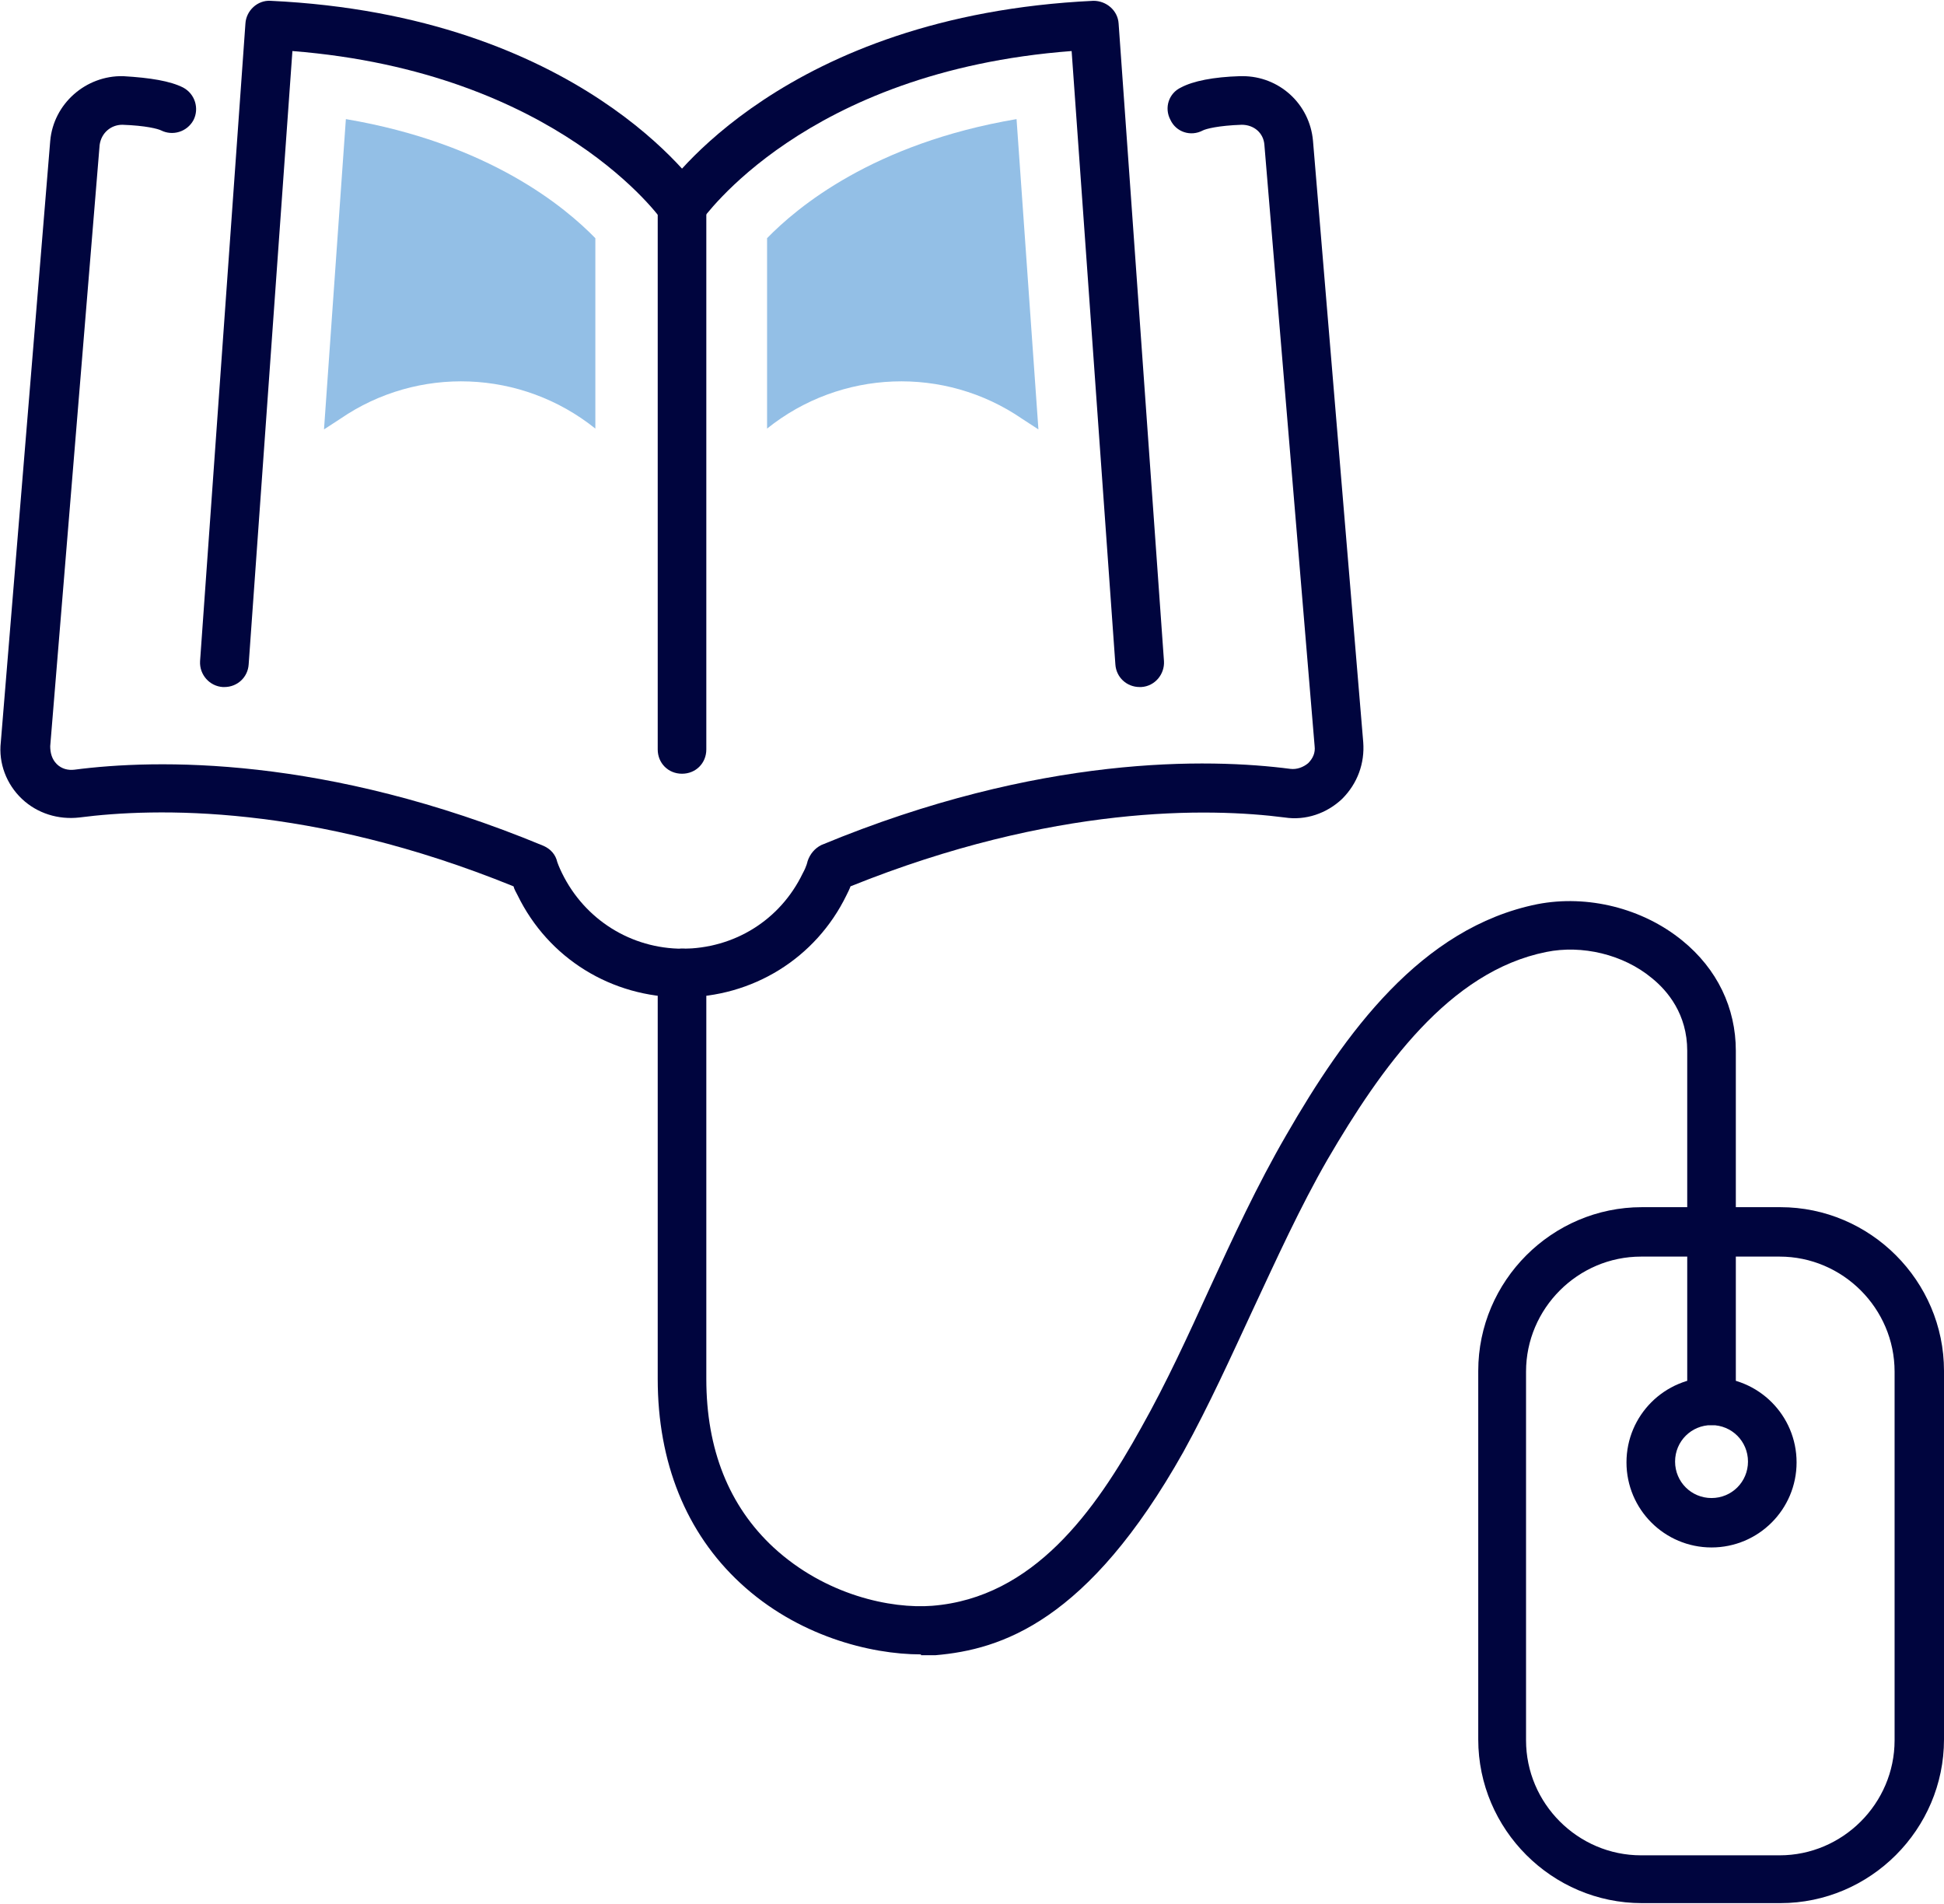
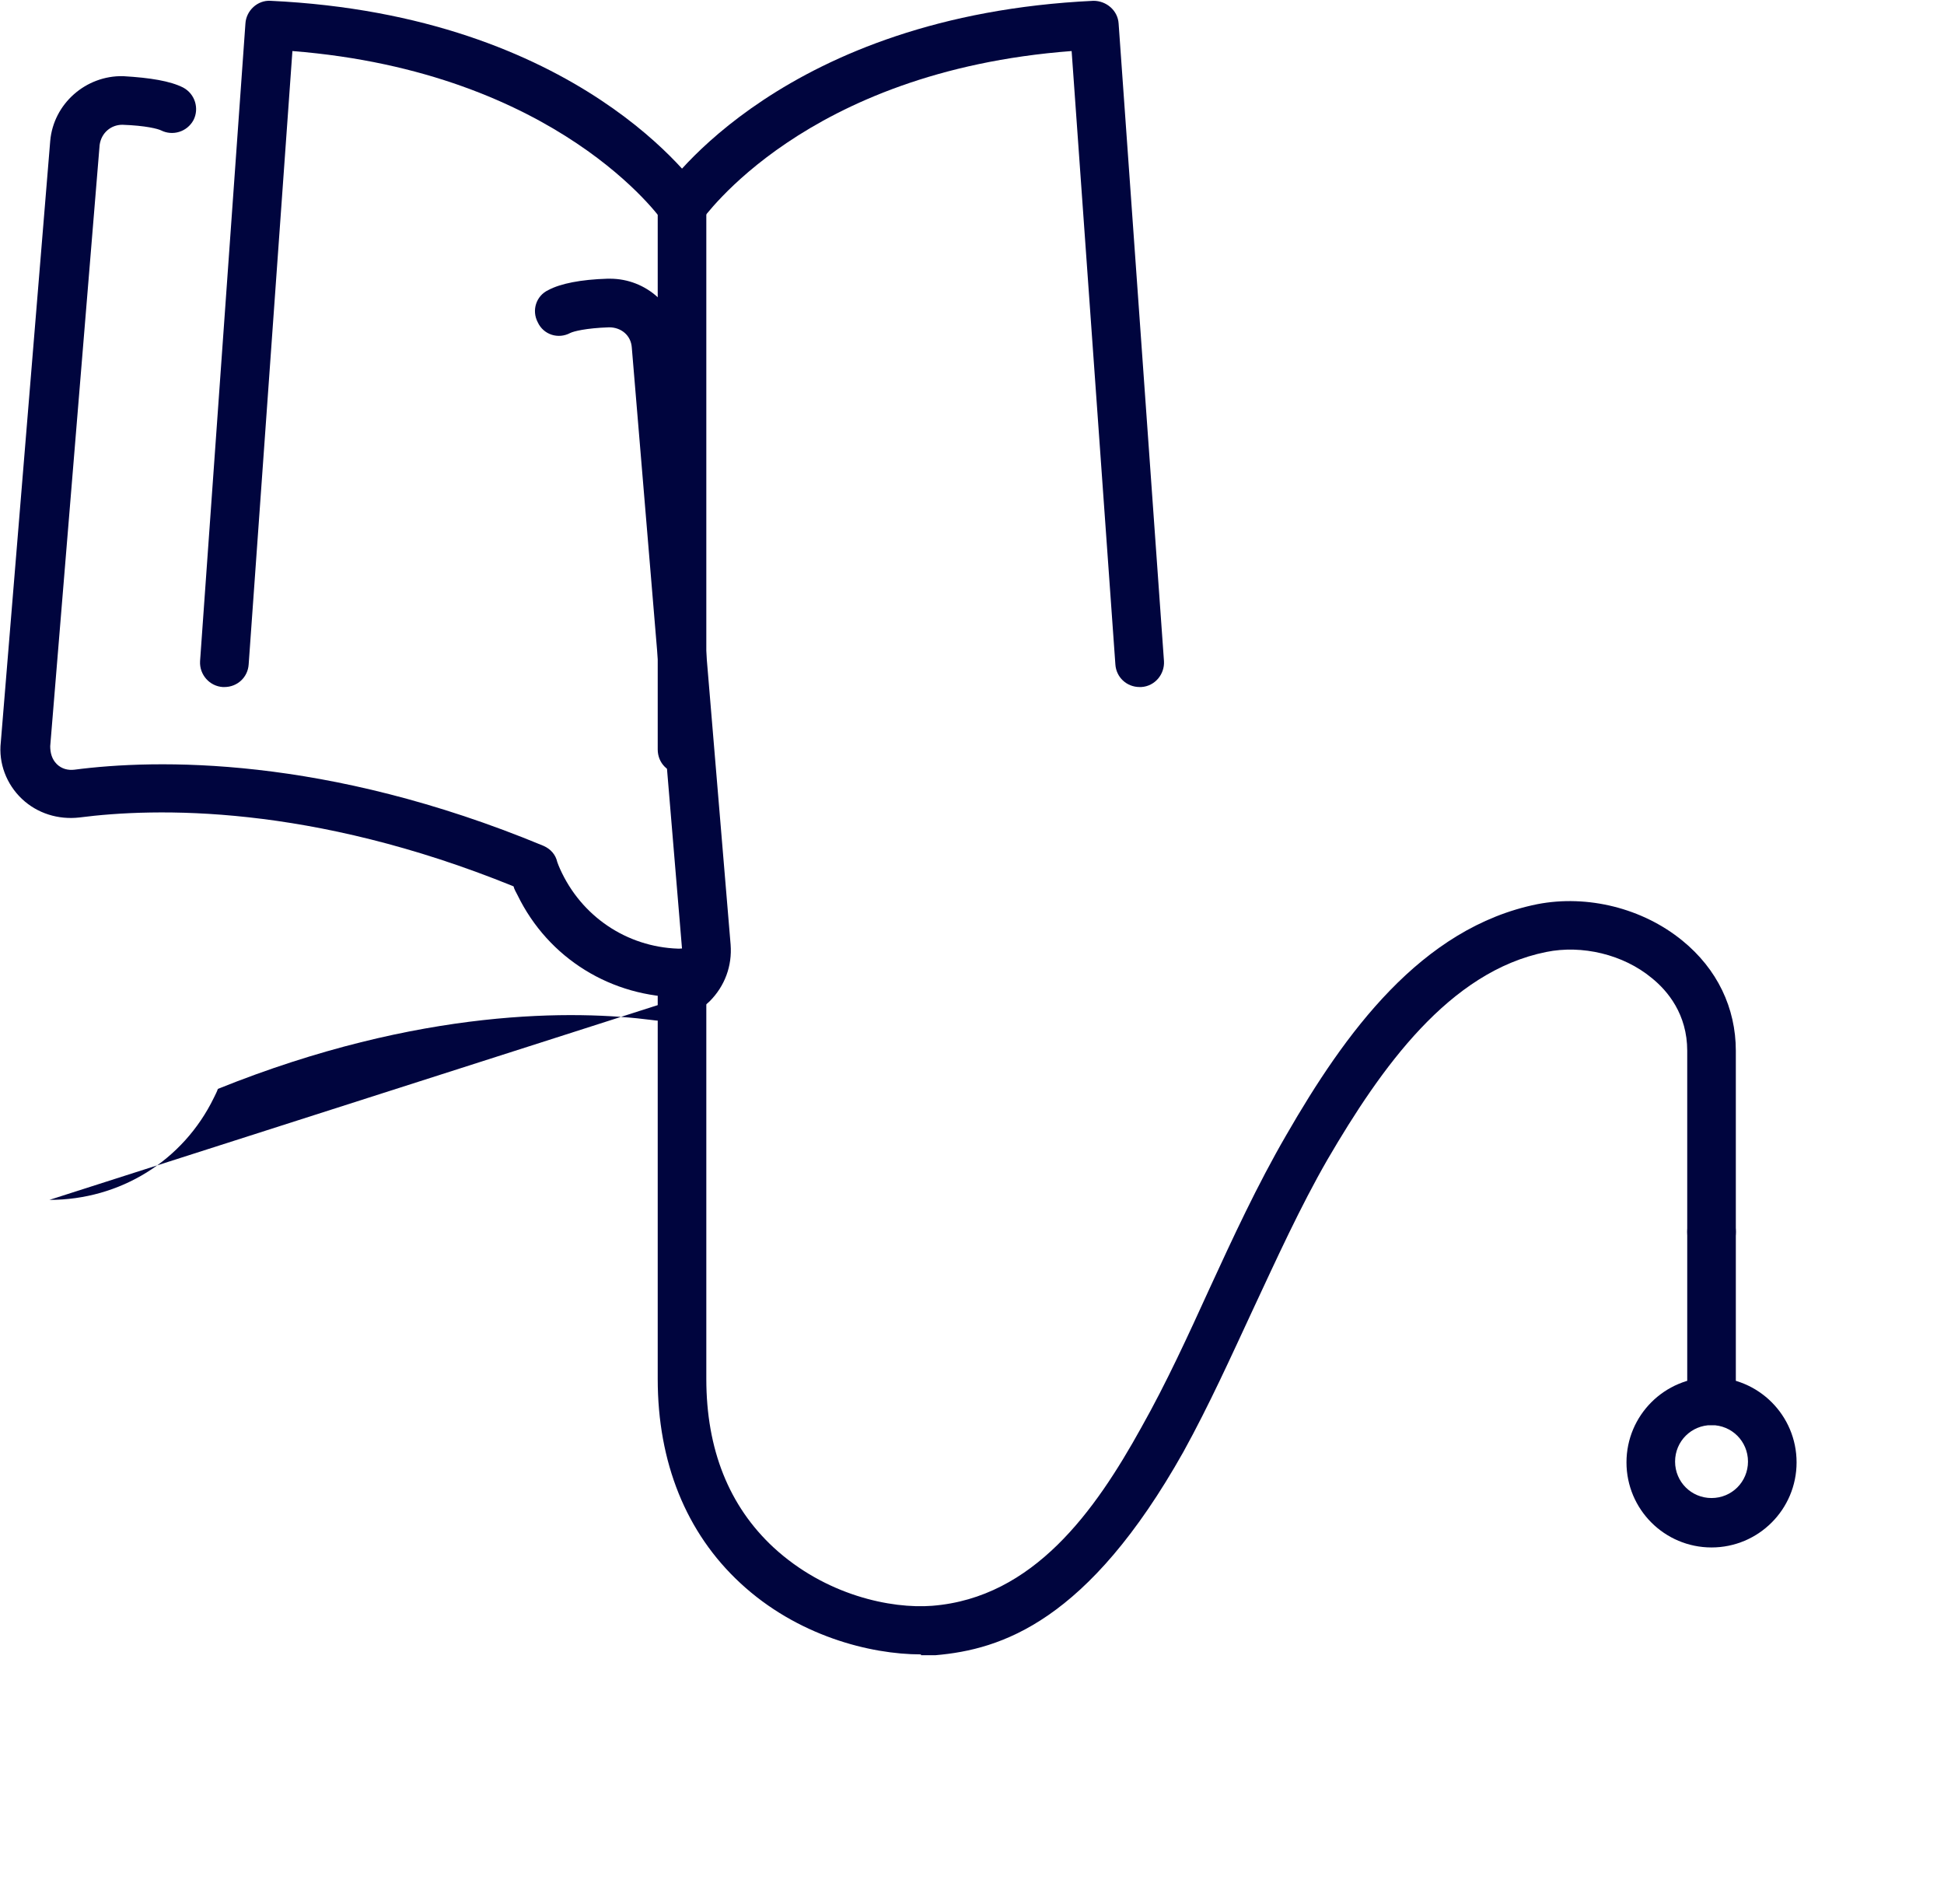
<svg xmlns="http://www.w3.org/2000/svg" width="240px" height="235px" id="Layer_2" version="1.1" viewBox="0 0 240 235">
  <defs>
    <style>
      .st0 {
        fill: #00053e;
      }

      .st1 {
        fill: #93bfe6;
      }
    </style>
  </defs>
  <g id="Icon_Set">
    <g>
      <path class="st0" d="M27.7,84.8c0,0-.1,0-.2,0-1.6-.1-2.9-1.5-2.8-3.2L30.3,2.9c.1-1.6,1.5-2.9,3.1-2.8,38.2,1.8,52.7,22.9,53.3,23.8.9,1.4.5,3.2-.8,4.2-1.4.9-3.2.5-4.1-.8h0c-.1-.2-12.9-18.4-45.7-21l-5.4,75.7c-.1,1.6-1.4,2.8-3,2.8Z" />
      <path class="st0" d="M84.2,95.5c-1.7,0-3-1.3-3-3V25.6c0-1.7,1.3-3,3-3s3,1.3,3,3v66.9c0,1.7-1.3,3-3,3Z" />
      <path class="st0" d="M84.2,123.1c-8.7,0-16.5-4.8-20.3-12.6-.2-.4-.4-.7-.5-1.1-25.1-10.2-44.3-9.7-53.6-8.5-2.6.3-5.2-.5-7.1-2.3-1.9-1.8-2.9-4.4-2.6-7L6.2,17.4c.4-4.6,4.4-8.1,9-8,3.4.2,5.8.6,7.4,1.4,1.5.8,2,2.6,1.3,4-.8,1.5-2.6,2-4,1.3-.4-.2-1.9-.6-4.8-.7-1.4,0-2.6,1-2.8,2.5l-6.1,74.2c0,.8.2,1.6.8,2.2.6.6,1.4.8,2.2.7,10-1.3,30.9-1.8,57.9,9.4.9.4,1.5,1.1,1.7,2h0s.2.6.6,1.4c2.8,5.7,8.5,9.3,14.9,9.3s3,1.3,3,3-1.3,3-3,3Z" />
      <path class="st0" d="M140.7,84.8c-1.6,0-2.9-1.2-3-2.8l-5.4-75.7c-33.1,2.5-45.5,20.8-45.7,20.9-.9,1.4-2.8,1.8-4.1.8-1.4-.9-1.8-2.8-.8-4.1.6-.9,15.1-22,53.3-23.8,1.6,0,3,1.2,3.1,2.8l5.6,78.7c.1,1.6-1.1,3.1-2.8,3.2,0,0-.1,0-.2,0Z" />
-       <path class="st0" d="M84.2,123.1c-1.7,0-3-1.3-3-3s1.3-3,3-3c6.4,0,12.1-3.5,14.9-9.3.5-.9.6-1.5.6-1.5.3-.9.9-1.6,1.7-2,27-11.2,47.9-10.7,57.9-9.4.8.1,1.6-.2,2.2-.7.6-.6.9-1.3.8-2.1l-6.2-74.2c-.1-1.5-1.3-2.5-2.8-2.5-2.9.1-4.4.5-4.8.7-1.5.8-3.3.2-4-1.3-.8-1.5-.2-3.3,1.3-4,1.5-.8,4-1.3,7.3-1.4.1,0,.2,0,.3,0,4.5,0,8.3,3.4,8.7,8l6.2,74.2c.2,2.6-.7,5.1-2.6,7-1.9,1.8-4.5,2.7-7.1,2.3-9.3-1.2-28.5-1.6-53.6,8.5-.1.3-.3.7-.5,1.1-3.8,7.8-11.6,12.6-20.3,12.6Z" />
-       <path class="st0" d="M219.8,234.9h-17.1c-11.1,0-20.2-9.1-20.2-20.2v-45.5c0-11.1,9.1-20.2,20.2-20.2h17.1c11.1,0,20.2,9.1,20.2,20.2v45.5c0,11.1-9.1,20.2-20.2,20.2ZM202.6,155.1c-7.8,0-14.2,6.4-14.2,14.2v45.5c0,7.8,6.4,14.2,14.2,14.2h17.1c7.8,0,14.2-6.4,14.2-14.2v-45.5c0-7.8-6.4-14.2-14.2-14.2h-17.1Z" />
+       <path class="st0" d="M84.2,123.1c-1.7,0-3-1.3-3-3s1.3-3,3-3l-6.2-74.2c-.1-1.5-1.3-2.5-2.8-2.5-2.9.1-4.4.5-4.8.7-1.5.8-3.3.2-4-1.3-.8-1.5-.2-3.3,1.3-4,1.5-.8,4-1.3,7.3-1.4.1,0,.2,0,.3,0,4.5,0,8.3,3.4,8.7,8l6.2,74.2c.2,2.6-.7,5.1-2.6,7-1.9,1.8-4.5,2.7-7.1,2.3-9.3-1.2-28.5-1.6-53.6,8.5-.1.3-.3.7-.5,1.1-3.8,7.8-11.6,12.6-20.3,12.6Z" />
      <path class="st0" d="M211.3,191c-5.8,0-10.5-4.7-10.5-10.5s4.7-10.5,10.5-10.5,10.5,4.7,10.5,10.5-4.7,10.5-10.5,10.5ZM211.3,175.9c-2.5,0-4.5,2-4.5,4.5s2,4.5,4.5,4.5,4.5-2,4.5-4.5-2-4.5-4.5-4.5Z" />
      <path class="st0" d="M211.3,175.9c-1.7,0-3-1.3-3-3v-20.9c0-1.7,1.3-3,3-3s3,1.3,3,3v20.9c0,1.7-1.3,3-3,3Z" />
      <path class="st0" d="M113.7,204.2c-6.3,0-15.3-2.3-22.3-8.8-6.7-6.2-10.2-14.9-10.2-25.2v-50.1c0-1.7,1.3-3,3-3s3,1.3,3,3v50.1c0,8.7,2.8,15.7,8.3,20.8,6.4,5.9,14.5,7.6,19.6,7.2,12.5-1,20.1-11.7,25.8-22,3.1-5.5,5.8-11.4,8.4-17.1,2.9-6.3,5.9-12.8,9.5-19,7.2-12.5,16.6-25.6,31-28.5,6.2-1.2,13,.5,17.9,4.5,4.3,3.5,6.6,8.3,6.6,13.6v22.4c0,1.7-1.3,3-3,3s-3-1.3-3-3v-22.4c0-4.5-2.4-7.4-4.4-9-3.5-2.9-8.6-4.1-13-3.2-12,2.4-20.4,14.3-27,25.6-3.4,5.9-6.3,12.3-9.2,18.5-2.7,5.8-5.4,11.8-8.6,17.6-11.8,21-22.5,24.4-30.6,25.1-.6,0-1.2,0-1.8,0Z" />
-       <path class="st1" d="M94.7,29.4v23.5h0c9.1-7.3,21.9-7.8,31.5-1.2l2,1.3-2.7-38.3c-17.7,3-27.1,10.9-30.8,14.7h0Z" />
-       <path class="st1" d="M73.5,29.4v23.5h0c-9.1-7.3-21.9-7.8-31.5-1.2l-2,1.3,2.7-38.3c17.7,3,27.1,10.9,30.8,14.7h0Z" />
    </g>
  </g>
</svg>